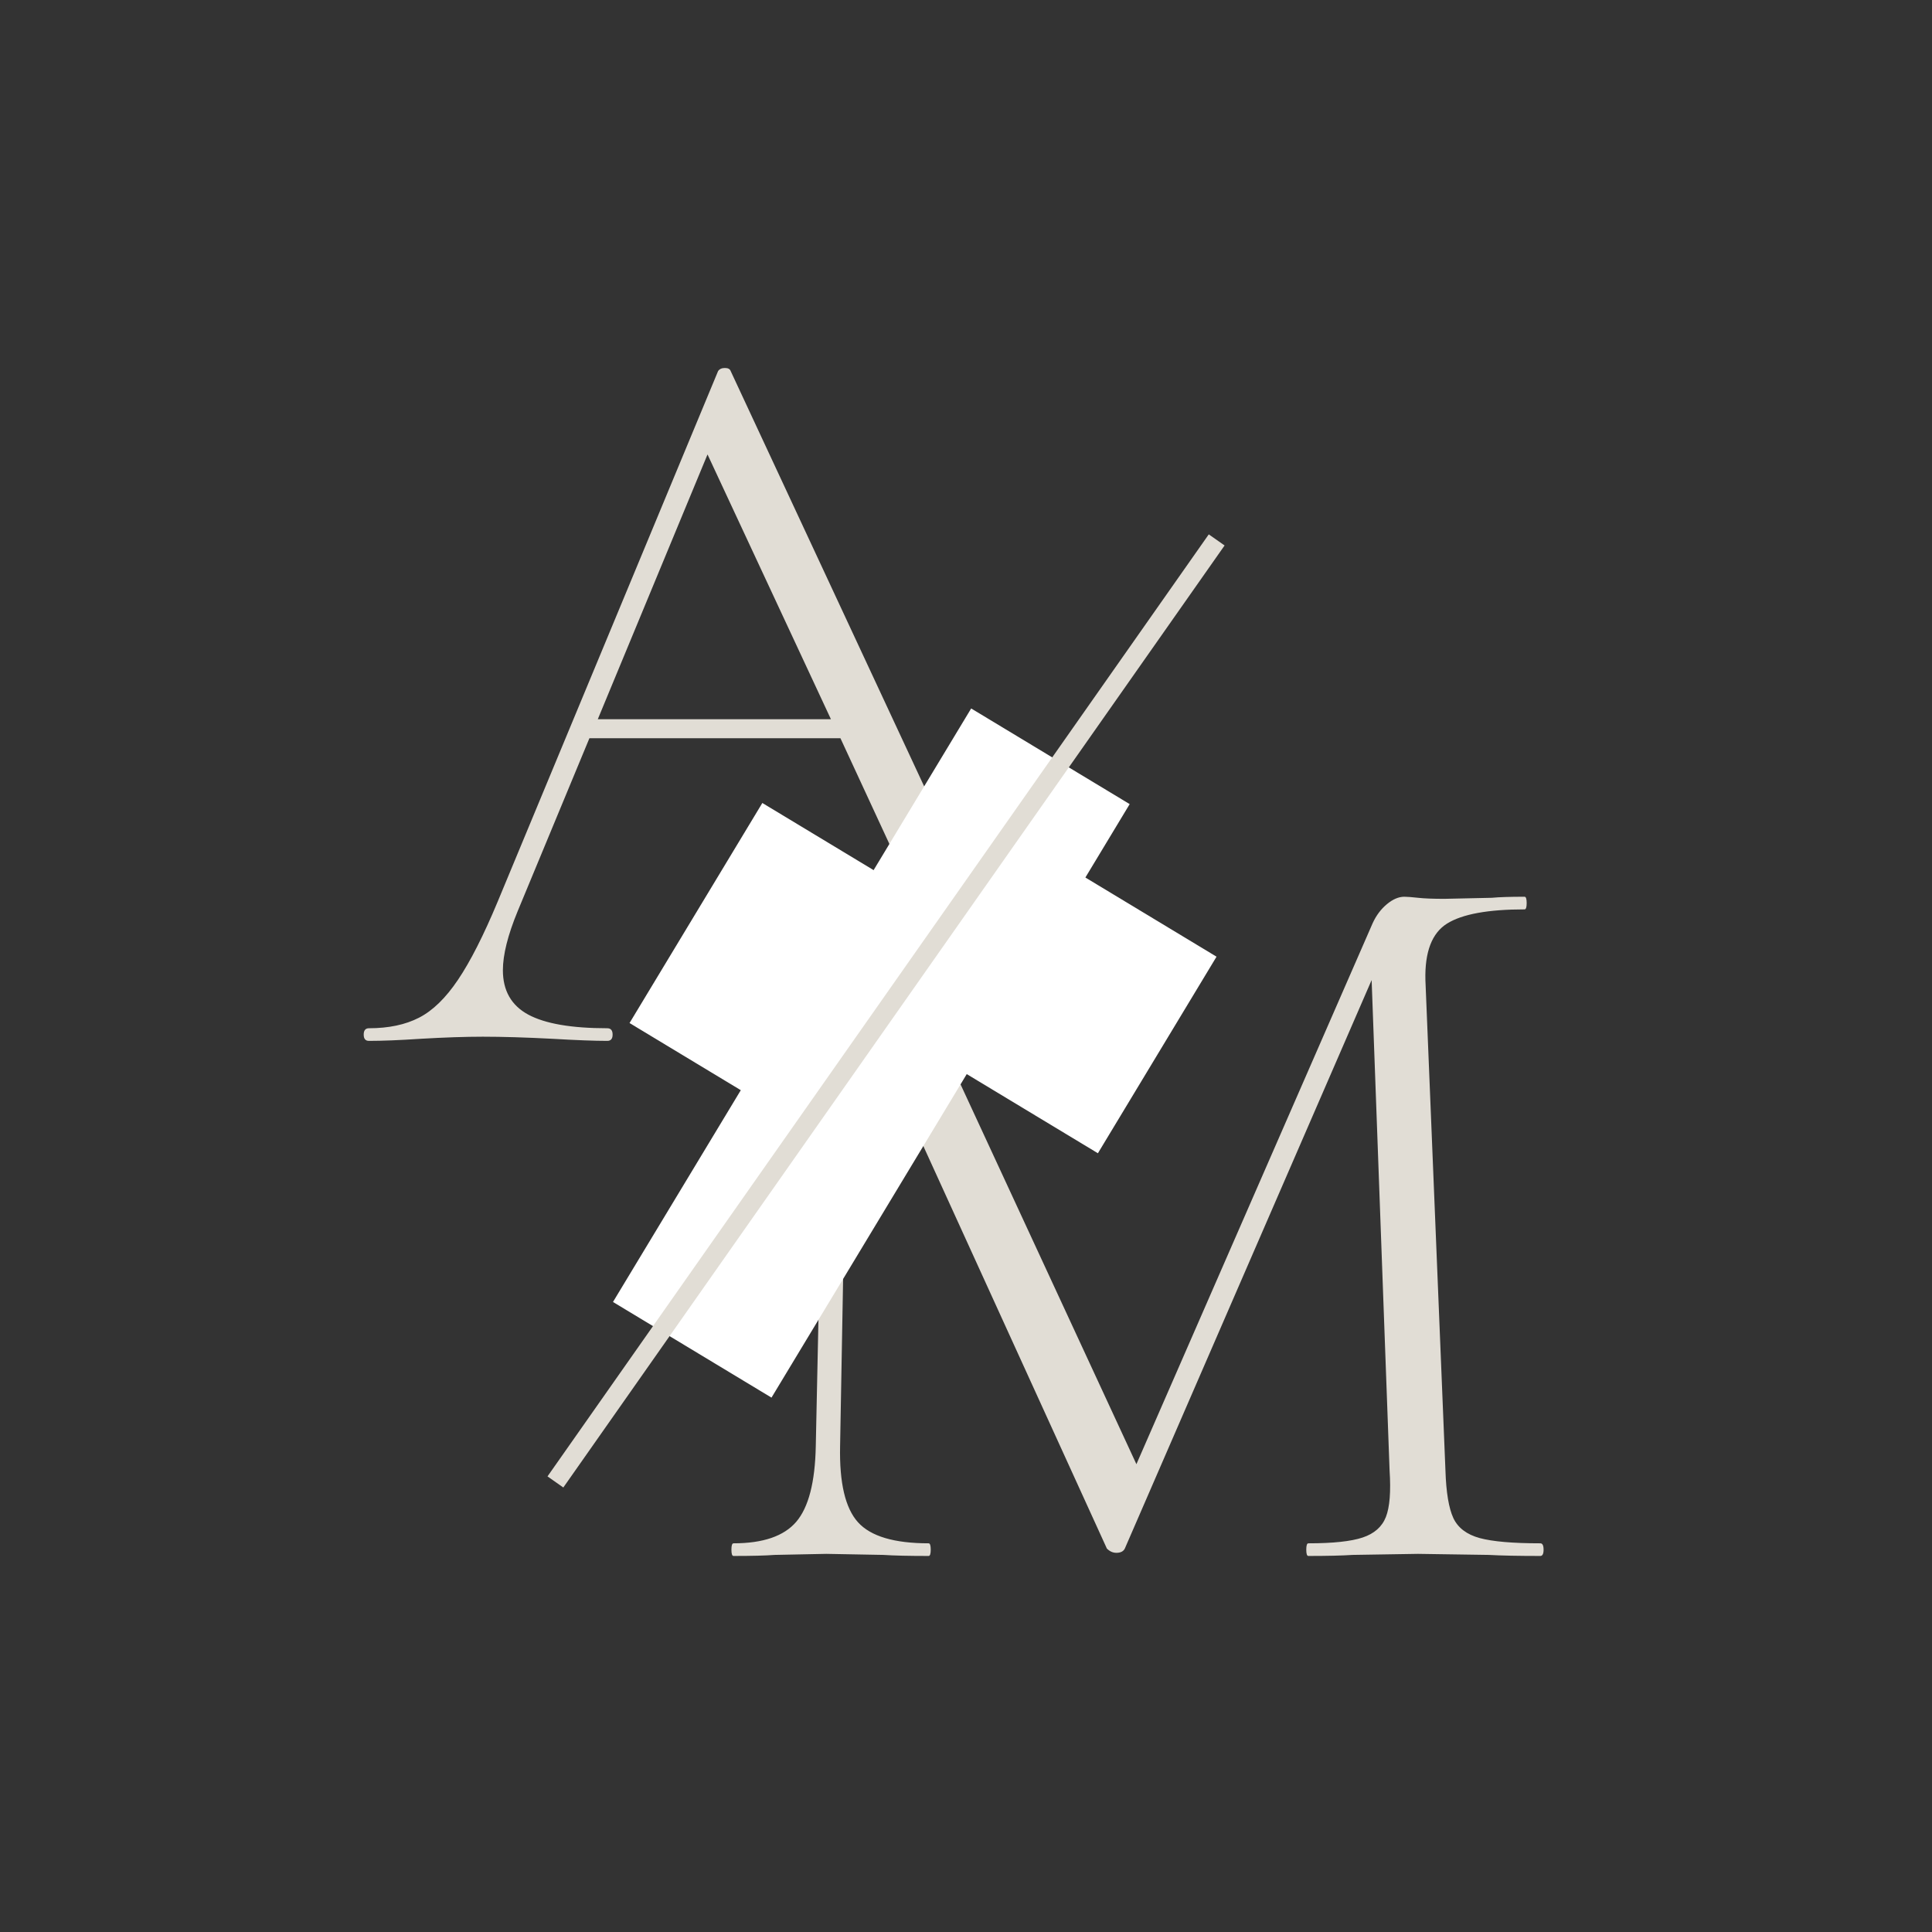
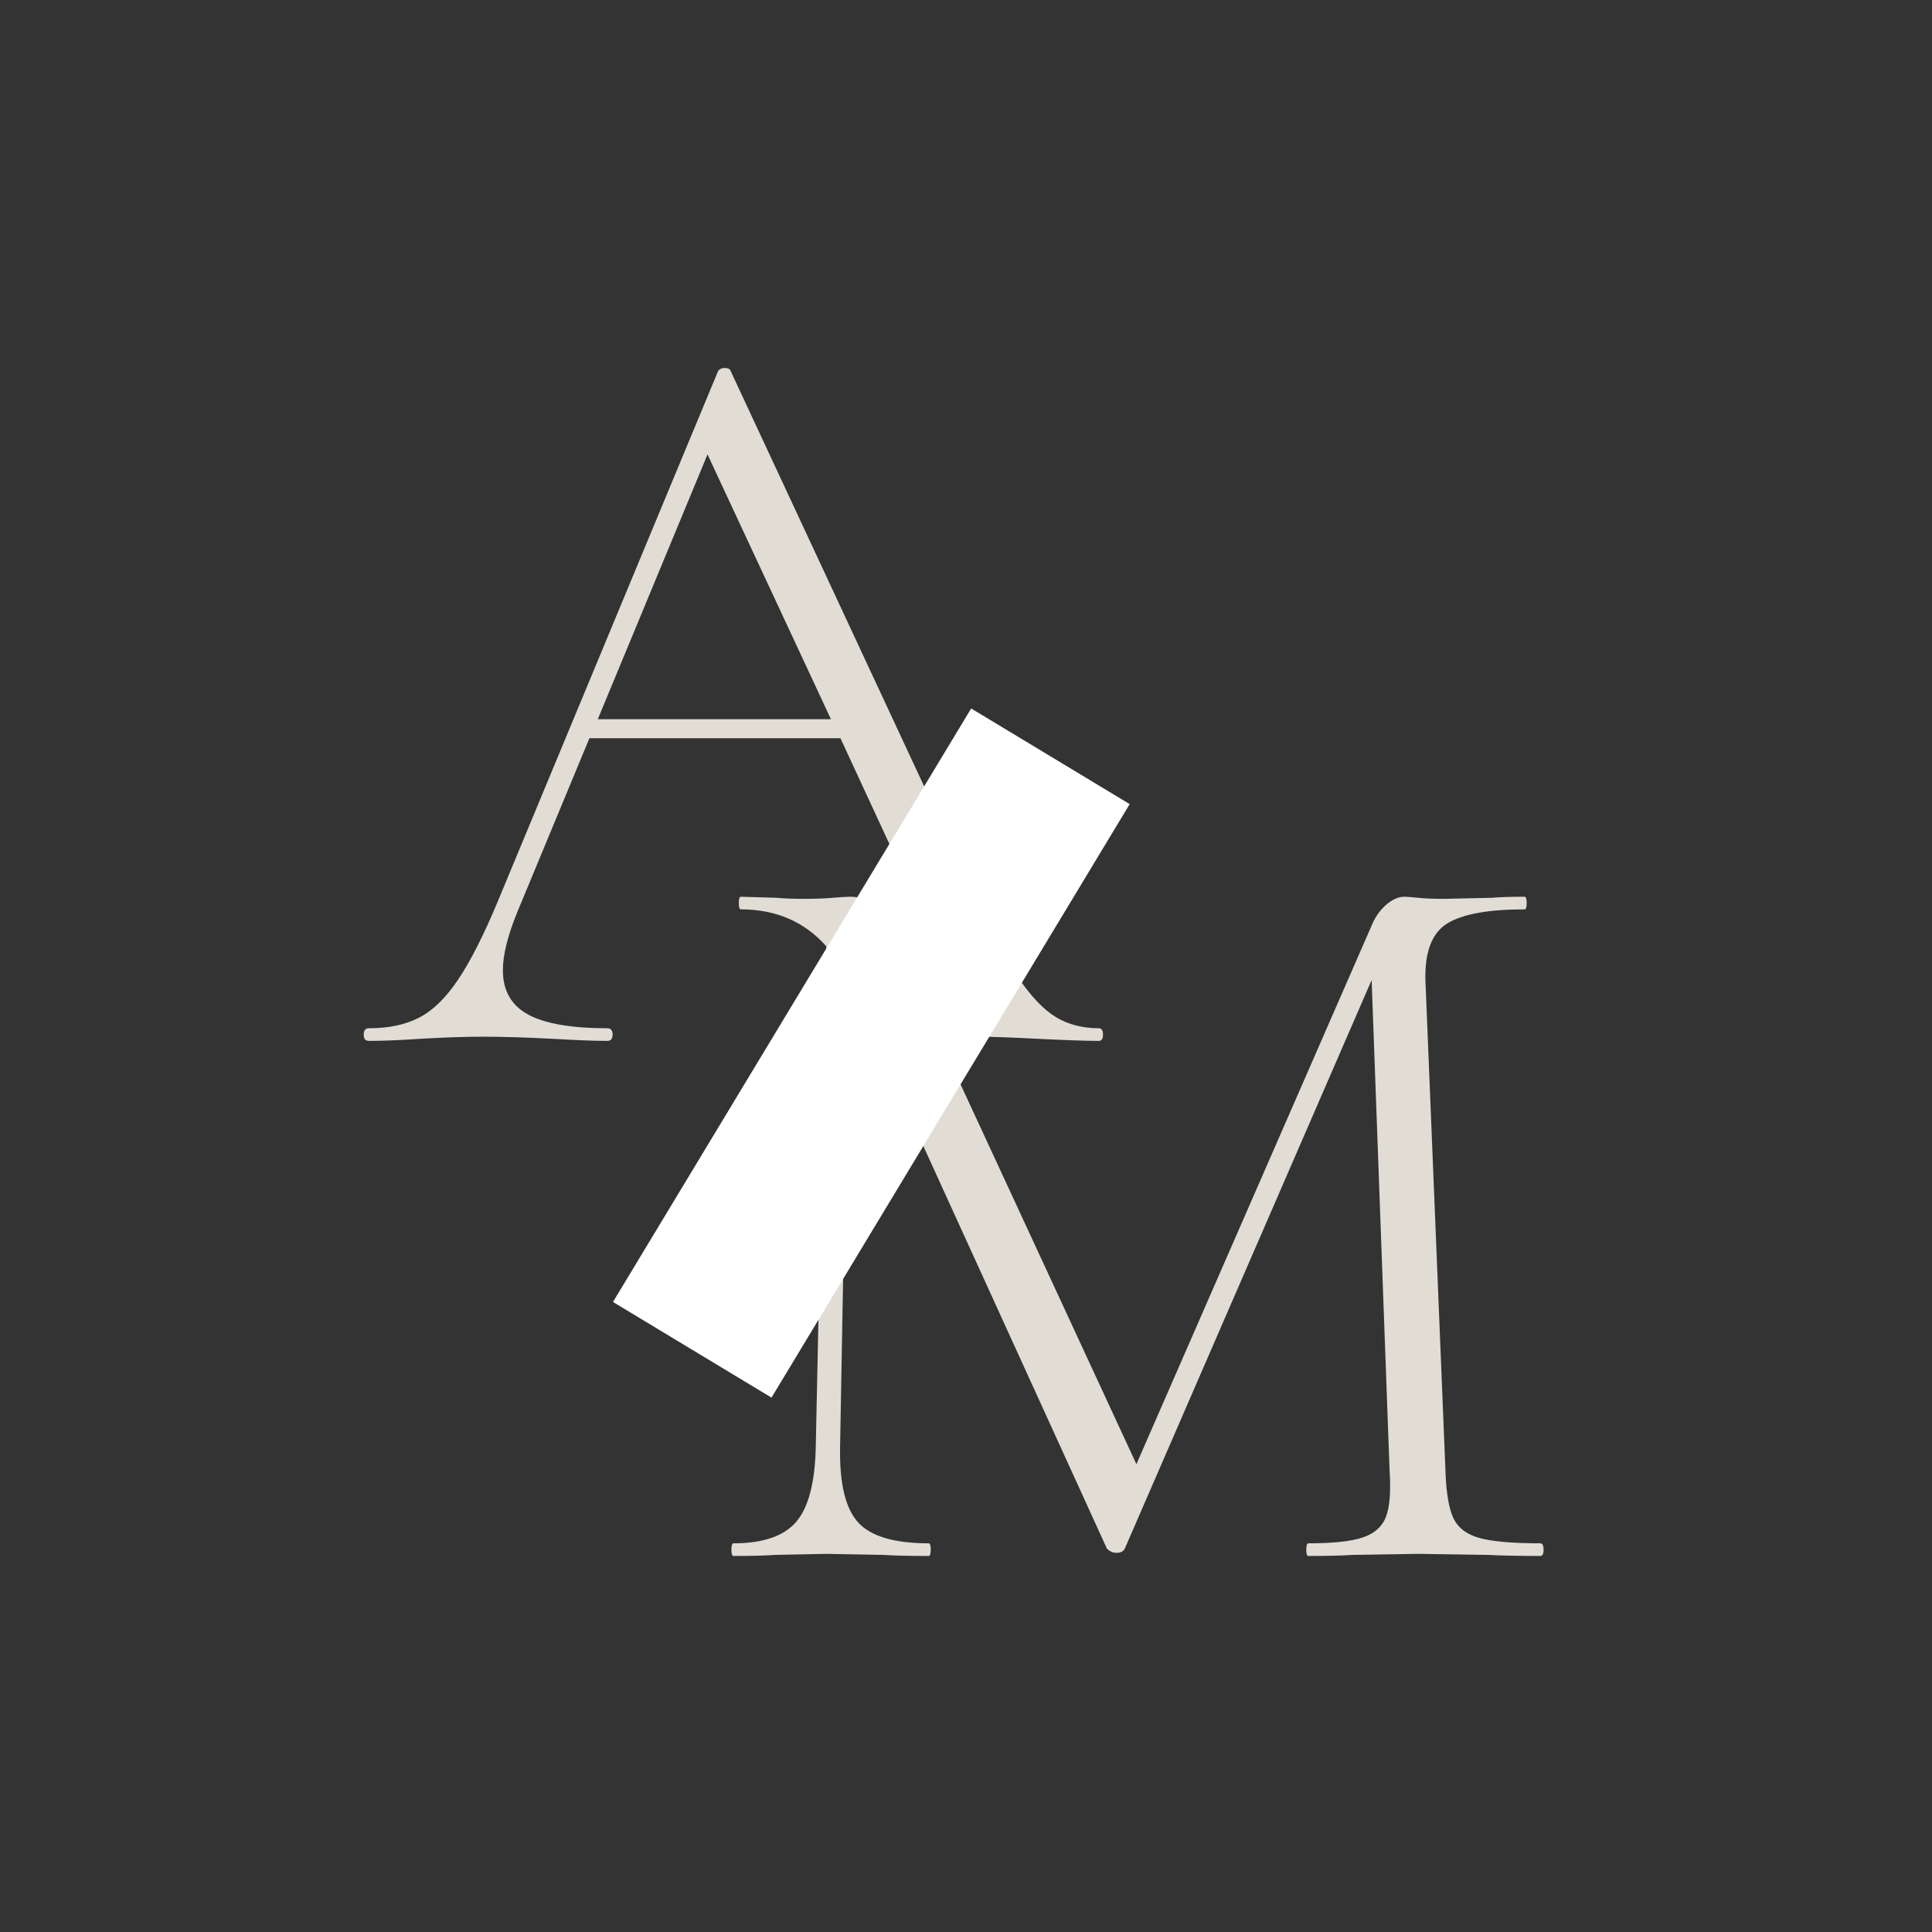
<svg xmlns="http://www.w3.org/2000/svg" width="500" zoomAndPan="magnify" viewBox="0 0 375 375" height="500" preserveAspectRatio="xMidYMid meet" version="1.0">
  <rect x="0" y="0" width="375" height="375" fill="#333333" stroke="none" />
  <defs>
    <g />
    <clipPath id="bd41800f02">
      <path d="M 118 137 L 220 137 L 220 272 L 118 272 Z M 118 137 " clip-rule="nonzero" />
    </clipPath>
    <clipPath id="c8bf665217">
      <path d="M 188.504 137.512 L 219.27 156.078 L 149.746 271.277 L 118.98 252.711 Z M 188.504 137.512 " clip-rule="nonzero" />
    </clipPath>
    <clipPath id="d17e2047a6">
-       <path d="M 122 155 L 190 155 L 190 224 L 122 224 Z M 122 155 " clip-rule="nonzero" />
-     </clipPath>
+       </clipPath>
    <clipPath id="4be2bffc9c">
      <path d="M 147.969 155.859 L 189.891 181.156 L 164.113 223.871 L 122.191 198.57 Z M 147.969 155.859 " clip-rule="nonzero" />
    </clipPath>
    <clipPath id="1d32138dee">
-       <path d="M 171 160 L 237 160 L 237 224 L 171 224 Z M 171 160 " clip-rule="nonzero" />
+       <path d="M 171 160 L 237 160 L 237 224 Z M 171 160 " clip-rule="nonzero" />
    </clipPath>
    <clipPath id="ba56ed00d0">
      <path d="M 194.25 160.414 L 236.168 185.715 L 213.145 223.871 L 171.223 198.57 Z M 194.25 160.414 " clip-rule="nonzero" />
    </clipPath>
  </defs>
  <g fill="#e1ddd5" fill-opacity="1">
    <g transform="translate(71.204, 202.035)">
      <g>
        <path d="M 142.078 -2.453 C 142.617 -2.453 142.891 -2.039 142.891 -1.219 C 142.891 -0.406 142.617 0 142.078 0 C 139.617 0 135.66 -0.133 130.203 -0.406 C 125.016 -0.676 121.191 -0.812 118.734 -0.812 C 115.867 -0.812 112.117 -0.676 107.484 -0.406 C 103.109 -0.133 99.832 0 97.656 0 C 97.102 0 96.828 -0.406 96.828 -1.219 C 96.828 -2.039 97.102 -2.453 97.656 -2.453 C 103.25 -2.453 107.273 -2.961 109.734 -3.984 C 112.191 -5.016 113.422 -6.758 113.422 -9.219 C 113.422 -11.125 112.664 -13.785 111.156 -17.203 L 91.922 -58.75 L 43.203 -58.75 L 29.281 -25.188 C 27.363 -20.539 26.406 -16.719 26.406 -13.719 C 26.406 -9.758 28.039 -6.891 31.312 -5.109 C 34.594 -3.336 39.711 -2.453 46.672 -2.453 C 47.359 -2.453 47.703 -2.039 47.703 -1.219 C 47.703 -0.406 47.359 0 46.672 0 C 44.211 0 40.664 -0.133 36.031 -0.406 C 30.844 -0.676 26.336 -0.812 22.516 -0.812 C 19.109 -0.812 15.082 -0.676 10.438 -0.406 C 6.344 -0.133 3 0 0.406 0 C -0.27 0 -0.609 -0.406 -0.609 -1.219 C -0.609 -2.039 -0.27 -2.453 0.406 -2.453 C 4.227 -2.453 7.469 -3.133 10.125 -4.5 C 12.789 -5.863 15.316 -8.32 17.703 -11.875 C 20.098 -15.426 22.66 -20.473 25.391 -27.016 L 68.172 -130 C 68.441 -130.406 68.883 -130.609 69.5 -130.609 C 70.113 -130.609 70.488 -130.406 70.625 -130 L 118.125 -28.047 C 121.258 -21.086 124.055 -15.797 126.516 -12.172 C 128.973 -8.555 131.395 -6.031 133.781 -4.594 C 136.164 -3.164 138.93 -2.453 142.078 -2.453 Z M 44.828 -62.438 L 90.078 -62.438 L 66.125 -113.828 Z M 44.828 -62.438 " />
      </g>
    </g>
  </g>
  <g fill="#e1ddd5" fill-opacity="1">
    <g transform="translate(133.78, 302.01)">
      <g>
        <path d="M 165.203 -2.453 C 165.617 -2.453 165.828 -2.039 165.828 -1.219 C 165.828 -0.406 165.617 0 165.203 0 C 160.973 0 157.629 -0.066 155.172 -0.203 L 141.453 -0.406 L 128.766 -0.203 C 126.723 -0.066 123.859 0 120.172 0 C 119.898 0 119.766 -0.406 119.766 -1.219 C 119.766 -2.039 119.898 -2.453 120.172 -2.453 C 124.941 -2.453 128.453 -2.828 130.703 -3.578 C 132.961 -4.328 134.469 -5.656 135.219 -7.562 C 135.969 -9.477 136.207 -12.484 135.938 -16.578 L 132.453 -111.781 L 84.547 -1.438 C 84.273 -0.883 83.727 -0.609 82.906 -0.609 C 82.227 -0.609 81.613 -0.883 81.062 -1.438 L 31.125 -110.953 L 30.906 -111.359 L 29.281 -21.297 C 29.133 -14.191 30.289 -9.273 32.75 -6.547 C 35.207 -3.816 39.781 -2.453 46.469 -2.453 C 46.738 -2.453 46.875 -2.039 46.875 -1.219 C 46.875 -0.406 46.738 0 46.469 0 C 42.645 0 39.711 -0.066 37.672 -0.203 L 26.609 -0.406 L 16.578 -0.203 C 14.805 -0.066 12.145 0 8.594 0 C 8.32 0 8.188 -0.406 8.188 -1.219 C 8.188 -2.039 8.32 -2.453 8.594 -2.453 C 14.332 -2.453 18.395 -3.848 20.781 -6.641 C 23.164 -9.441 24.426 -14.328 24.562 -21.297 L 26.609 -118.328 C 22.379 -123.109 16.852 -125.5 10.031 -125.5 C 9.758 -125.5 9.625 -125.906 9.625 -126.719 C 9.625 -127.539 9.758 -127.953 10.031 -127.953 L 16.984 -127.75 C 18.348 -127.613 20.125 -127.547 22.312 -127.547 C 24.5 -127.547 26.344 -127.613 27.844 -127.75 C 29.344 -127.883 30.504 -127.953 31.328 -127.953 C 33.234 -127.953 34.734 -127.301 35.828 -126 C 36.922 -124.707 38.555 -121.805 40.734 -117.297 L 86.797 -17.812 L 132.656 -122.828 C 133.344 -124.328 134.266 -125.555 135.422 -126.516 C 136.578 -127.473 137.703 -127.953 138.797 -127.953 C 139.348 -127.953 140.234 -127.883 141.453 -127.75 C 142.68 -127.613 144.391 -127.547 146.578 -127.547 L 155.797 -127.75 C 157.16 -127.883 159.273 -127.953 162.141 -127.953 C 162.41 -127.953 162.547 -127.539 162.547 -126.719 C 162.547 -125.906 162.41 -125.5 162.141 -125.5 C 155.035 -125.5 150.016 -124.578 147.078 -122.734 C 144.148 -120.891 142.754 -117.238 142.891 -111.781 L 146.781 -16.578 C 146.914 -12.348 147.426 -9.273 148.312 -7.359 C 149.207 -5.453 150.914 -4.156 153.438 -3.469 C 155.957 -2.789 159.879 -2.453 165.203 -2.453 Z M 165.203 -2.453 " />
      </g>
    </g>
  </g>
  <g clip-path="url(#bd41800f02)">
    <g clip-path="url(#c8bf665217)">
      <path fill="#ffffff" d="M 188.504 137.512 L 219.27 156.078 L 149.715 271.328 L 118.949 252.762 Z M 188.504 137.512 " fill-opacity="1" fill-rule="nonzero" />
    </g>
  </g>
  <g clip-path="url(#d17e2047a6)">
    <g clip-path="url(#4be2bffc9c)">
      <path fill="#ffffff" d="M 147.969 155.859 L 189.891 181.156 L 164.098 223.898 L 122.176 198.598 Z M 147.969 155.859 " fill-opacity="1" fill-rule="nonzero" />
    </g>
  </g>
  <g clip-path="url(#1d32138dee)">
    <g clip-path="url(#ba56ed00d0)">
-       <path fill="#ffffff" d="M 194.25 160.414 L 236.129 185.691 L 213.102 223.844 L 171.223 198.57 Z M 194.25 160.414 " fill-opacity="1" fill-rule="nonzero" />
-     </g>
+       </g>
  </g>
-   <path stroke-linecap="butt" transform="matrix(0.431, -0.614, 0.614, 0.431, 106.27, 286.568)" fill="none" stroke-linejoin="miter" d="M 0.001 2.499 L 297.798 2.501 " stroke="#e1ddd5" stroke-width="5" stroke-opacity="1" stroke-miterlimit="4" />
</svg>